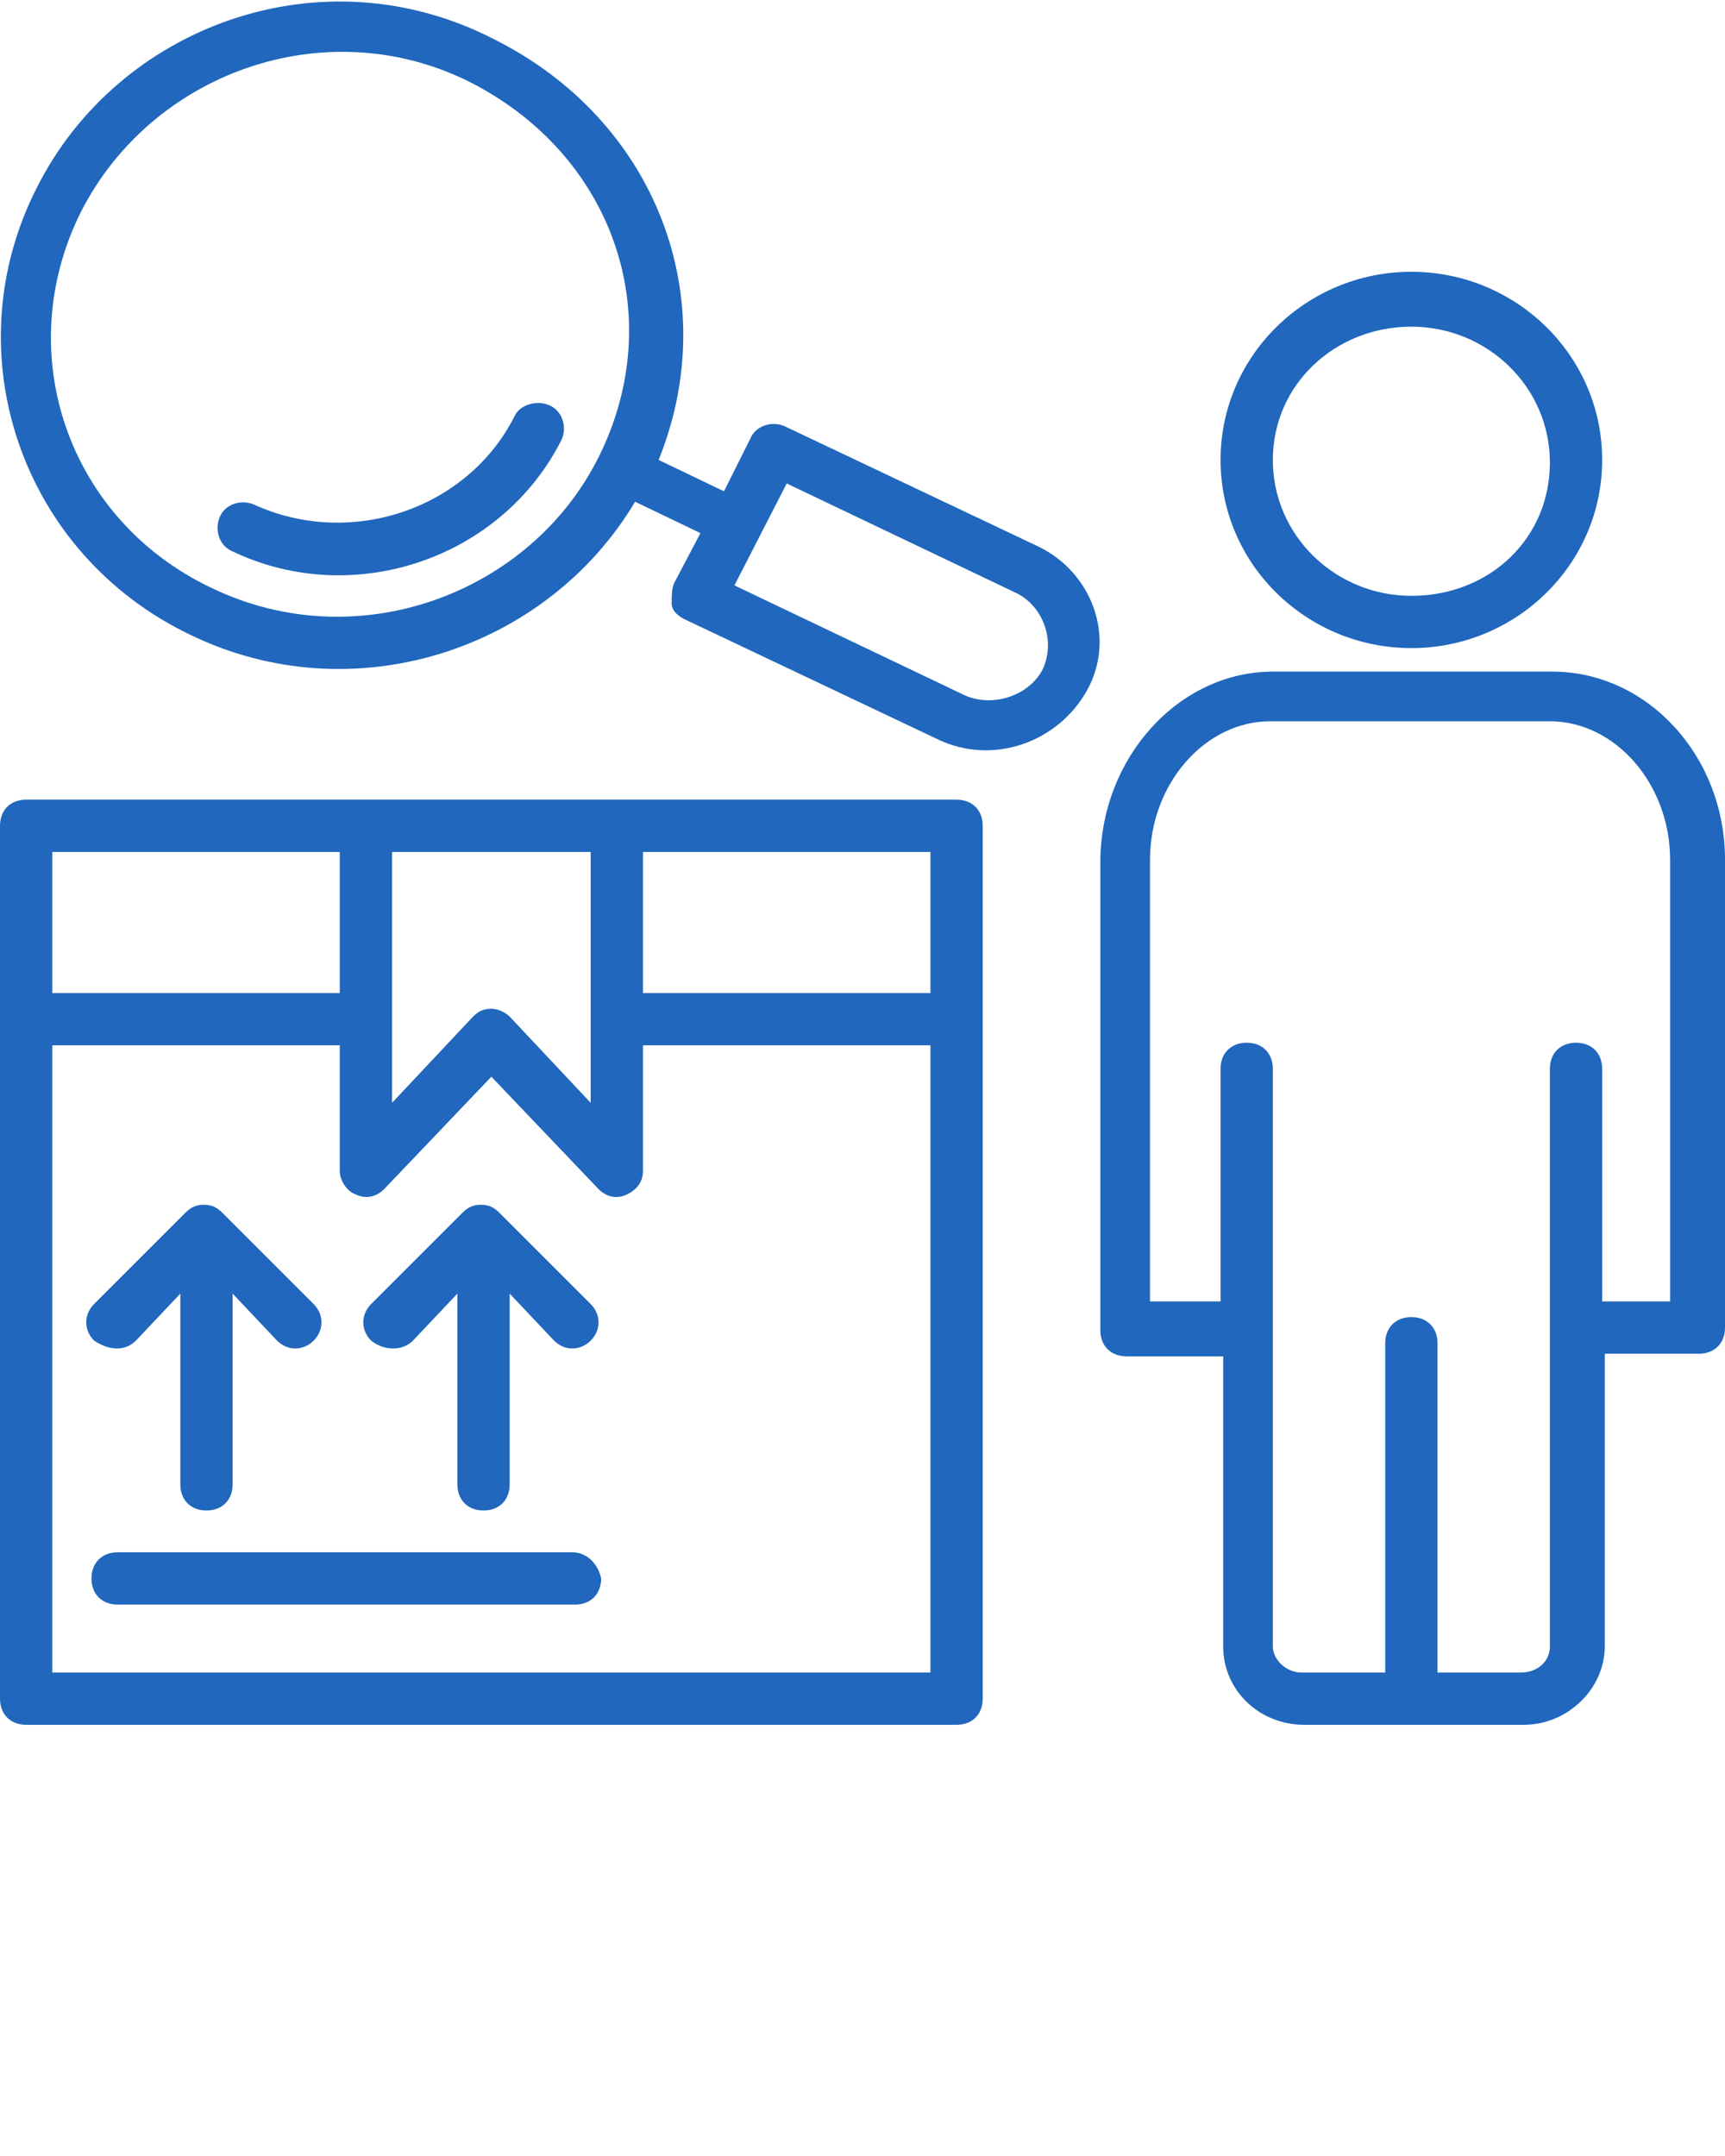
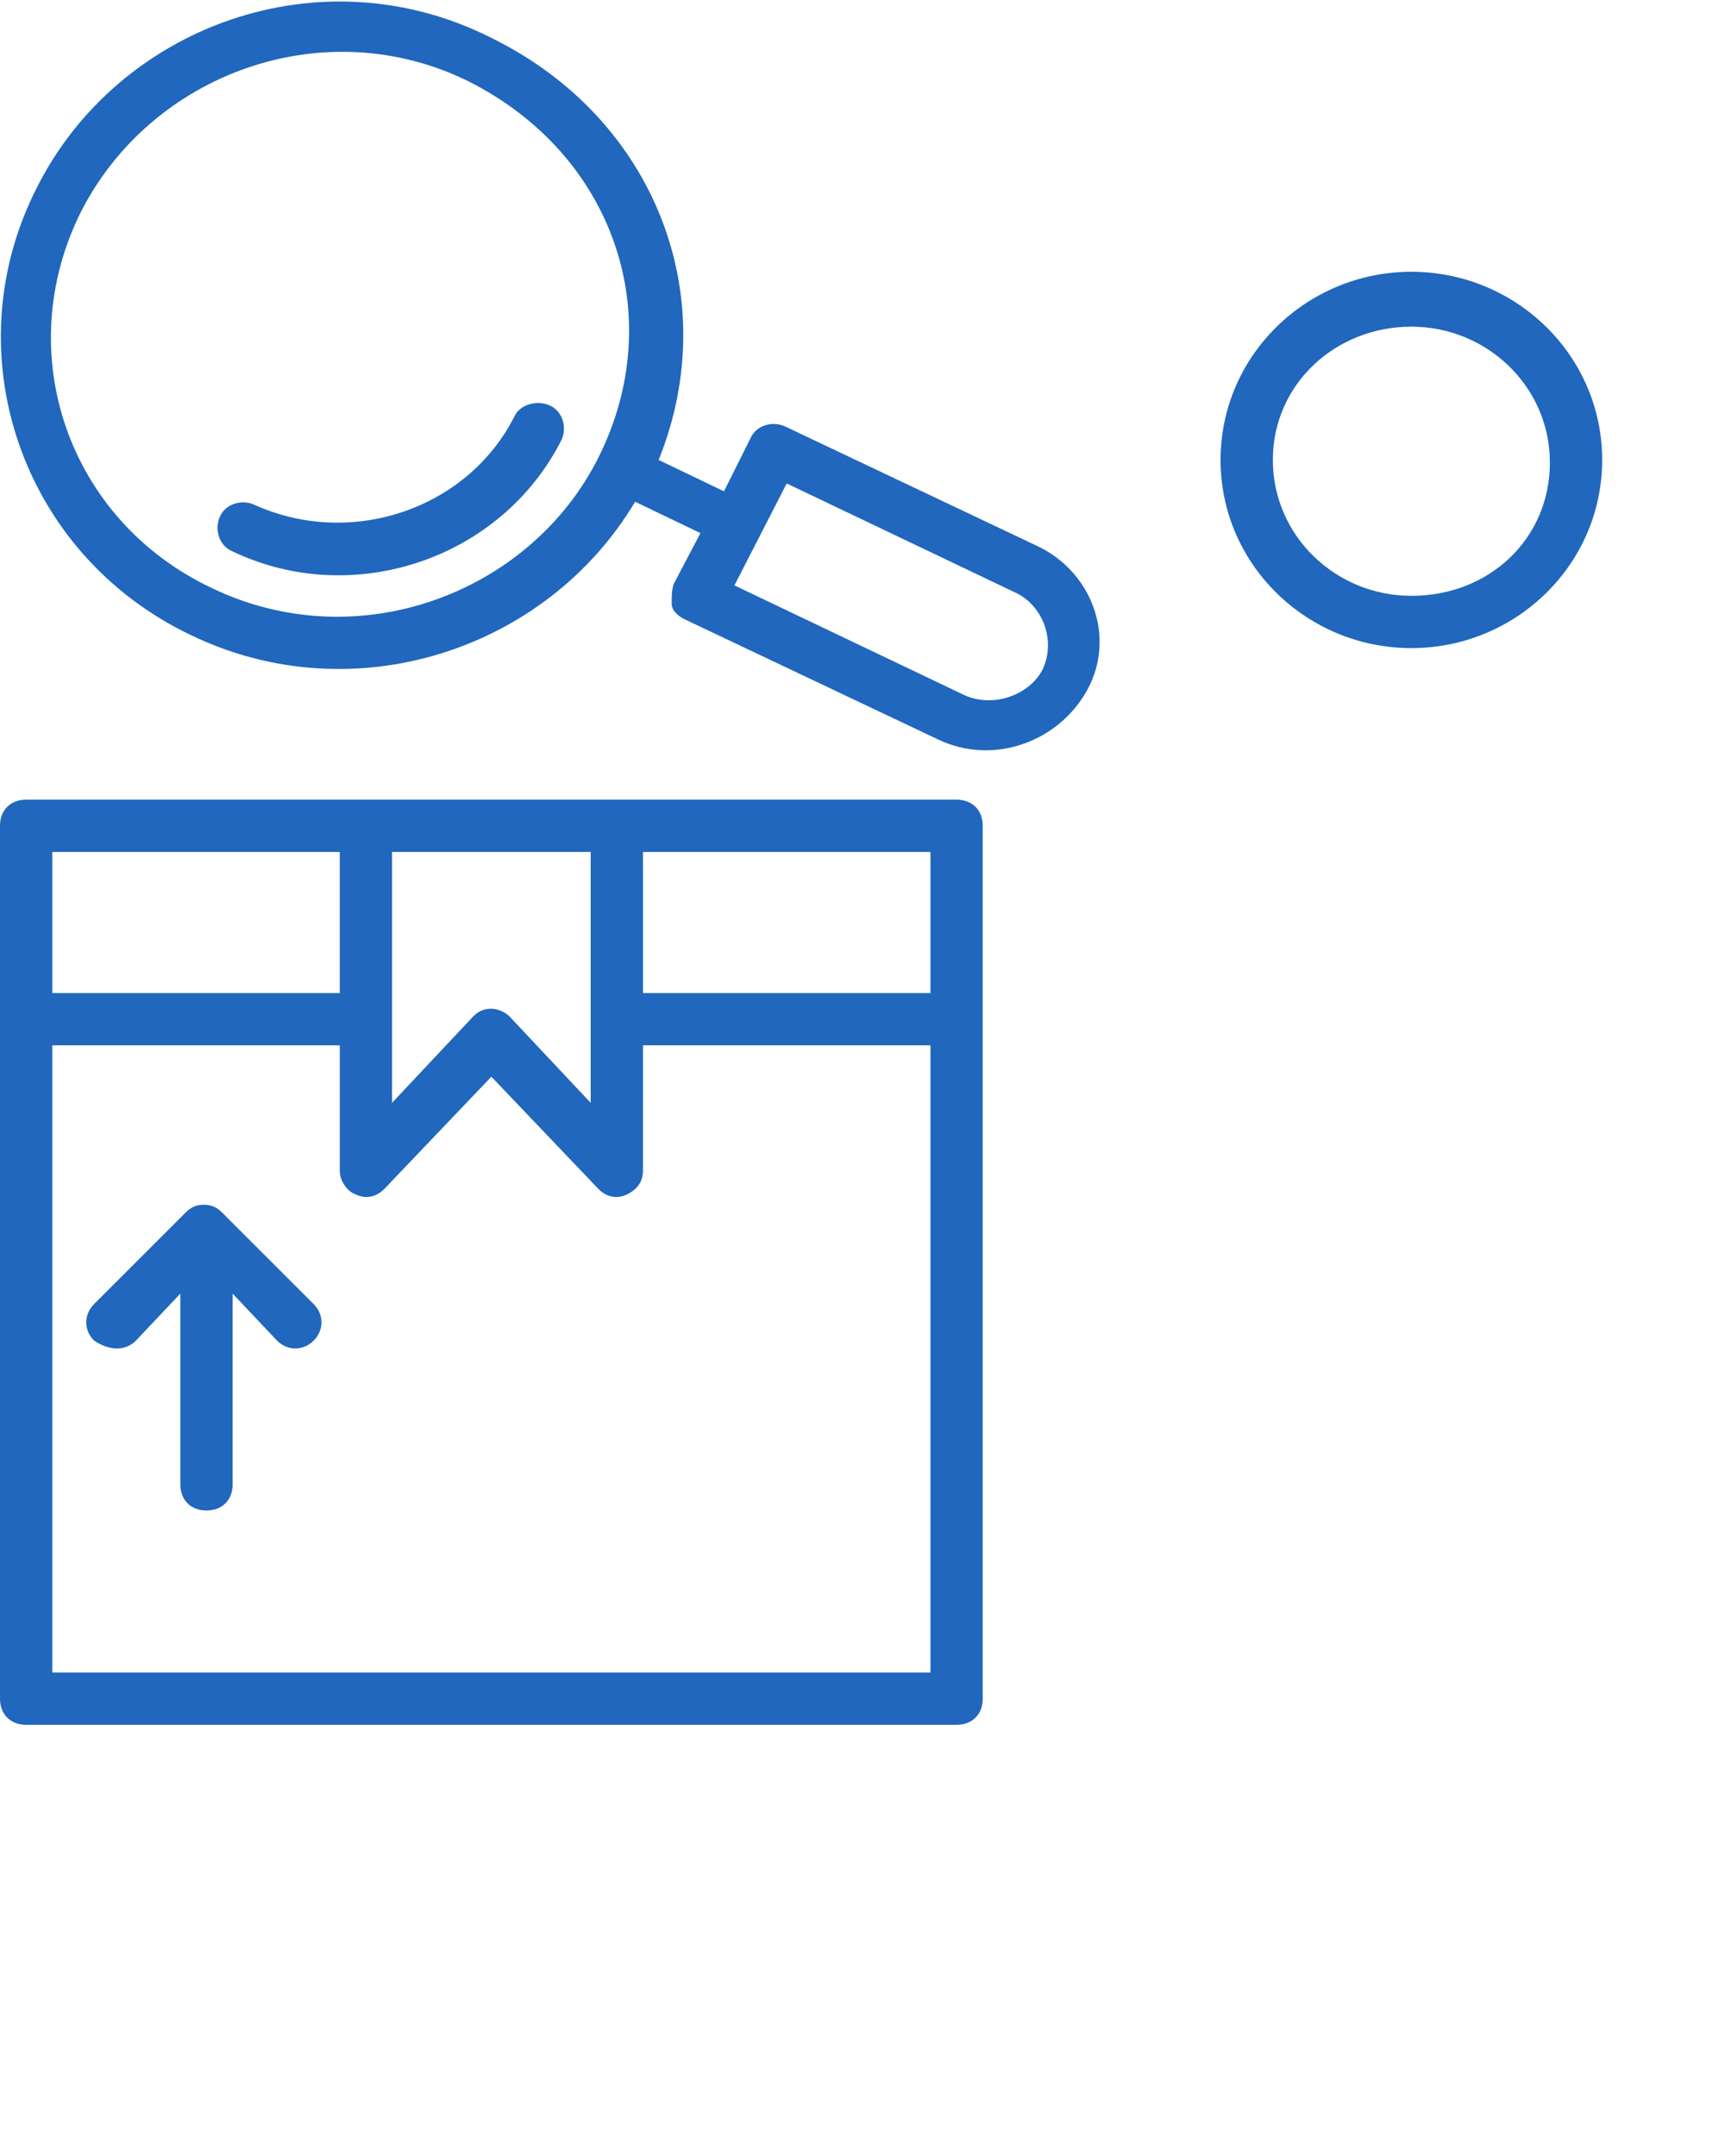
<svg xmlns="http://www.w3.org/2000/svg" version="1.1" id="Layer_1" x="0" y="0" viewBox="0 0 66 82.5" xml:space="preserve" enable-background="new 0 0 66 82.5" width="66" height="82.5">
  <g class="nc-icon-wrapper" fill="#2067bd">
-     <path d="M59.4 25.7H48.7c-3.6 0-6.6 3.3-6.6 7.3v17.9c0 .6.4 1 1 1h3.7V63c0 1.7 1.4 3 3.1 3h8.4c1.7 0 3.1-1.4 3.1-3V51.8H65c.6 0 1-.4 1-1V32.9c0-4-3-7.2-6.6-7.2zM64 49.8h-2.7v-8.9c0-.6-.4-1-1-1s-1 .4-1 1V63c0 .6-.5 1-1.1 1H55V51.4c0-.6-.4-1-1-1s-1 .4-1 1V64h-3.2c-.6 0-1.1-.5-1.1-1V40.9c0-.6-.4-1-1-1s-1 .4-1 1v8.9H44V32.9c0-2.9 2.1-5.3 4.6-5.3h10.7c2.5 0 4.6 2.4 4.6 5.3v16.9h.1z" />
    <path d="M54 24.8c4 0 7.3-3.2 7.3-7.2S58 10.4 54 10.4s-7.3 3.2-7.3 7.2 3.3 7.2 7.3 7.2zm0-12.3c2.9 0 5.3 2.3 5.3 5.2S57 22.8 54 22.8c-2.9 0-5.3-2.3-5.3-5.2s2.4-5.1 5.3-5.1z" />
    <path d="M21 15.5c-.5-.2-1.1 0-1.3.4-1.8 3.6-6.3 5.1-10 3.4-.5-.2-1.1 0-1.3.5s0 1.1.5 1.3c4.6 2.2 10.3.3 12.6-4.3.2-.5 0-1.1-.5-1.3z" />
    <path d="M39.7 20.9L30 16.3c-.5-.2-1.1 0-1.3.5l-1 2-2.5-1.2c2.5-6.2-.1-13-6.3-16.1C12.3-1.9 4.5 1 1.4 7.2c-3.2 6.3-.6 14 5.9 17.1 6.2 3 13.6.6 17-5.1l2.5 1.2-1 1.9c-.1.2-.1.5-.1.8s.3.5.5.6l9.7 4.6c2.1 1 4.6.1 5.7-1.9s.2-4.5-1.9-5.5zM8.1 22.5c-5.5-2.6-7.7-9-5-14.4 2.7-5.3 9.3-7.7 14.8-5 5.6 2.8 7.7 9 5 14.4-2.6 5.2-9.2 7.7-14.8 5zm31.8 3.1c-.5 1-1.9 1.5-3 1l-8.8-4.2 2-3.9 8.8 4.2c1 .5 1.5 1.8 1 2.9z" />
    <path d="M37.6 31.6c0-.6-.4-1-1-1H1c-.6 0-1 .4-1 1V65c0 .6.4 1 1 1h35.6c.6 0 1-.4 1-1V31.6zm-2 6.4h-11v-5.4h11V38zm-13-5.4v9.6l-3.1-3.3c-.2-.2-.5-.3-.7-.3-.3 0-.5.1-.7.3L15 42.2v-9.6h7.6zm-9.6 0V38H2v-5.4h11zM2 64V40h11v4.8c0 .4.3.8.6.9.4.2.8.1 1.1-.2l4.1-4.3 4.1 4.3c.3.3.7.4 1.1.2s.6-.5.6-.9V40h11v24H2z" />
    <path d="M5.2 51.3l1.7-1.8v7.3c0 .6.4 1 1 1s1-.4 1-1v-7.3l1.7 1.8c.4.4 1 .4 1.4 0s.4-1 0-1.4l-3.5-3.5c-.2-.2-.4-.3-.7-.3s-.5.1-.7.3l-3.5 3.5c-.4.4-.4 1 0 1.4.6.4 1.2.4 1.6 0z" />
-     <path d="M15.8 51.3l1.7-1.8v7.3c0 .6.4 1 1 1s1-.4 1-1v-7.3l1.7 1.8c.4.4 1 .4 1.4 0s.4-1 0-1.4l-3.5-3.5c-.2-.2-.4-.3-.7-.3-.3 0-.5.1-.7.3l-3.5 3.5c-.4.4-.4 1 0 1.4.5.4 1.2.4 1.6 0z" />
-     <path d="M21.9 59.4H4.5c-.6 0-1 .4-1 1s.4 1 1 1H22c.6 0 1-.4 1-1-.1-.5-.5-1-1.1-1z" />
  </g>
</svg>